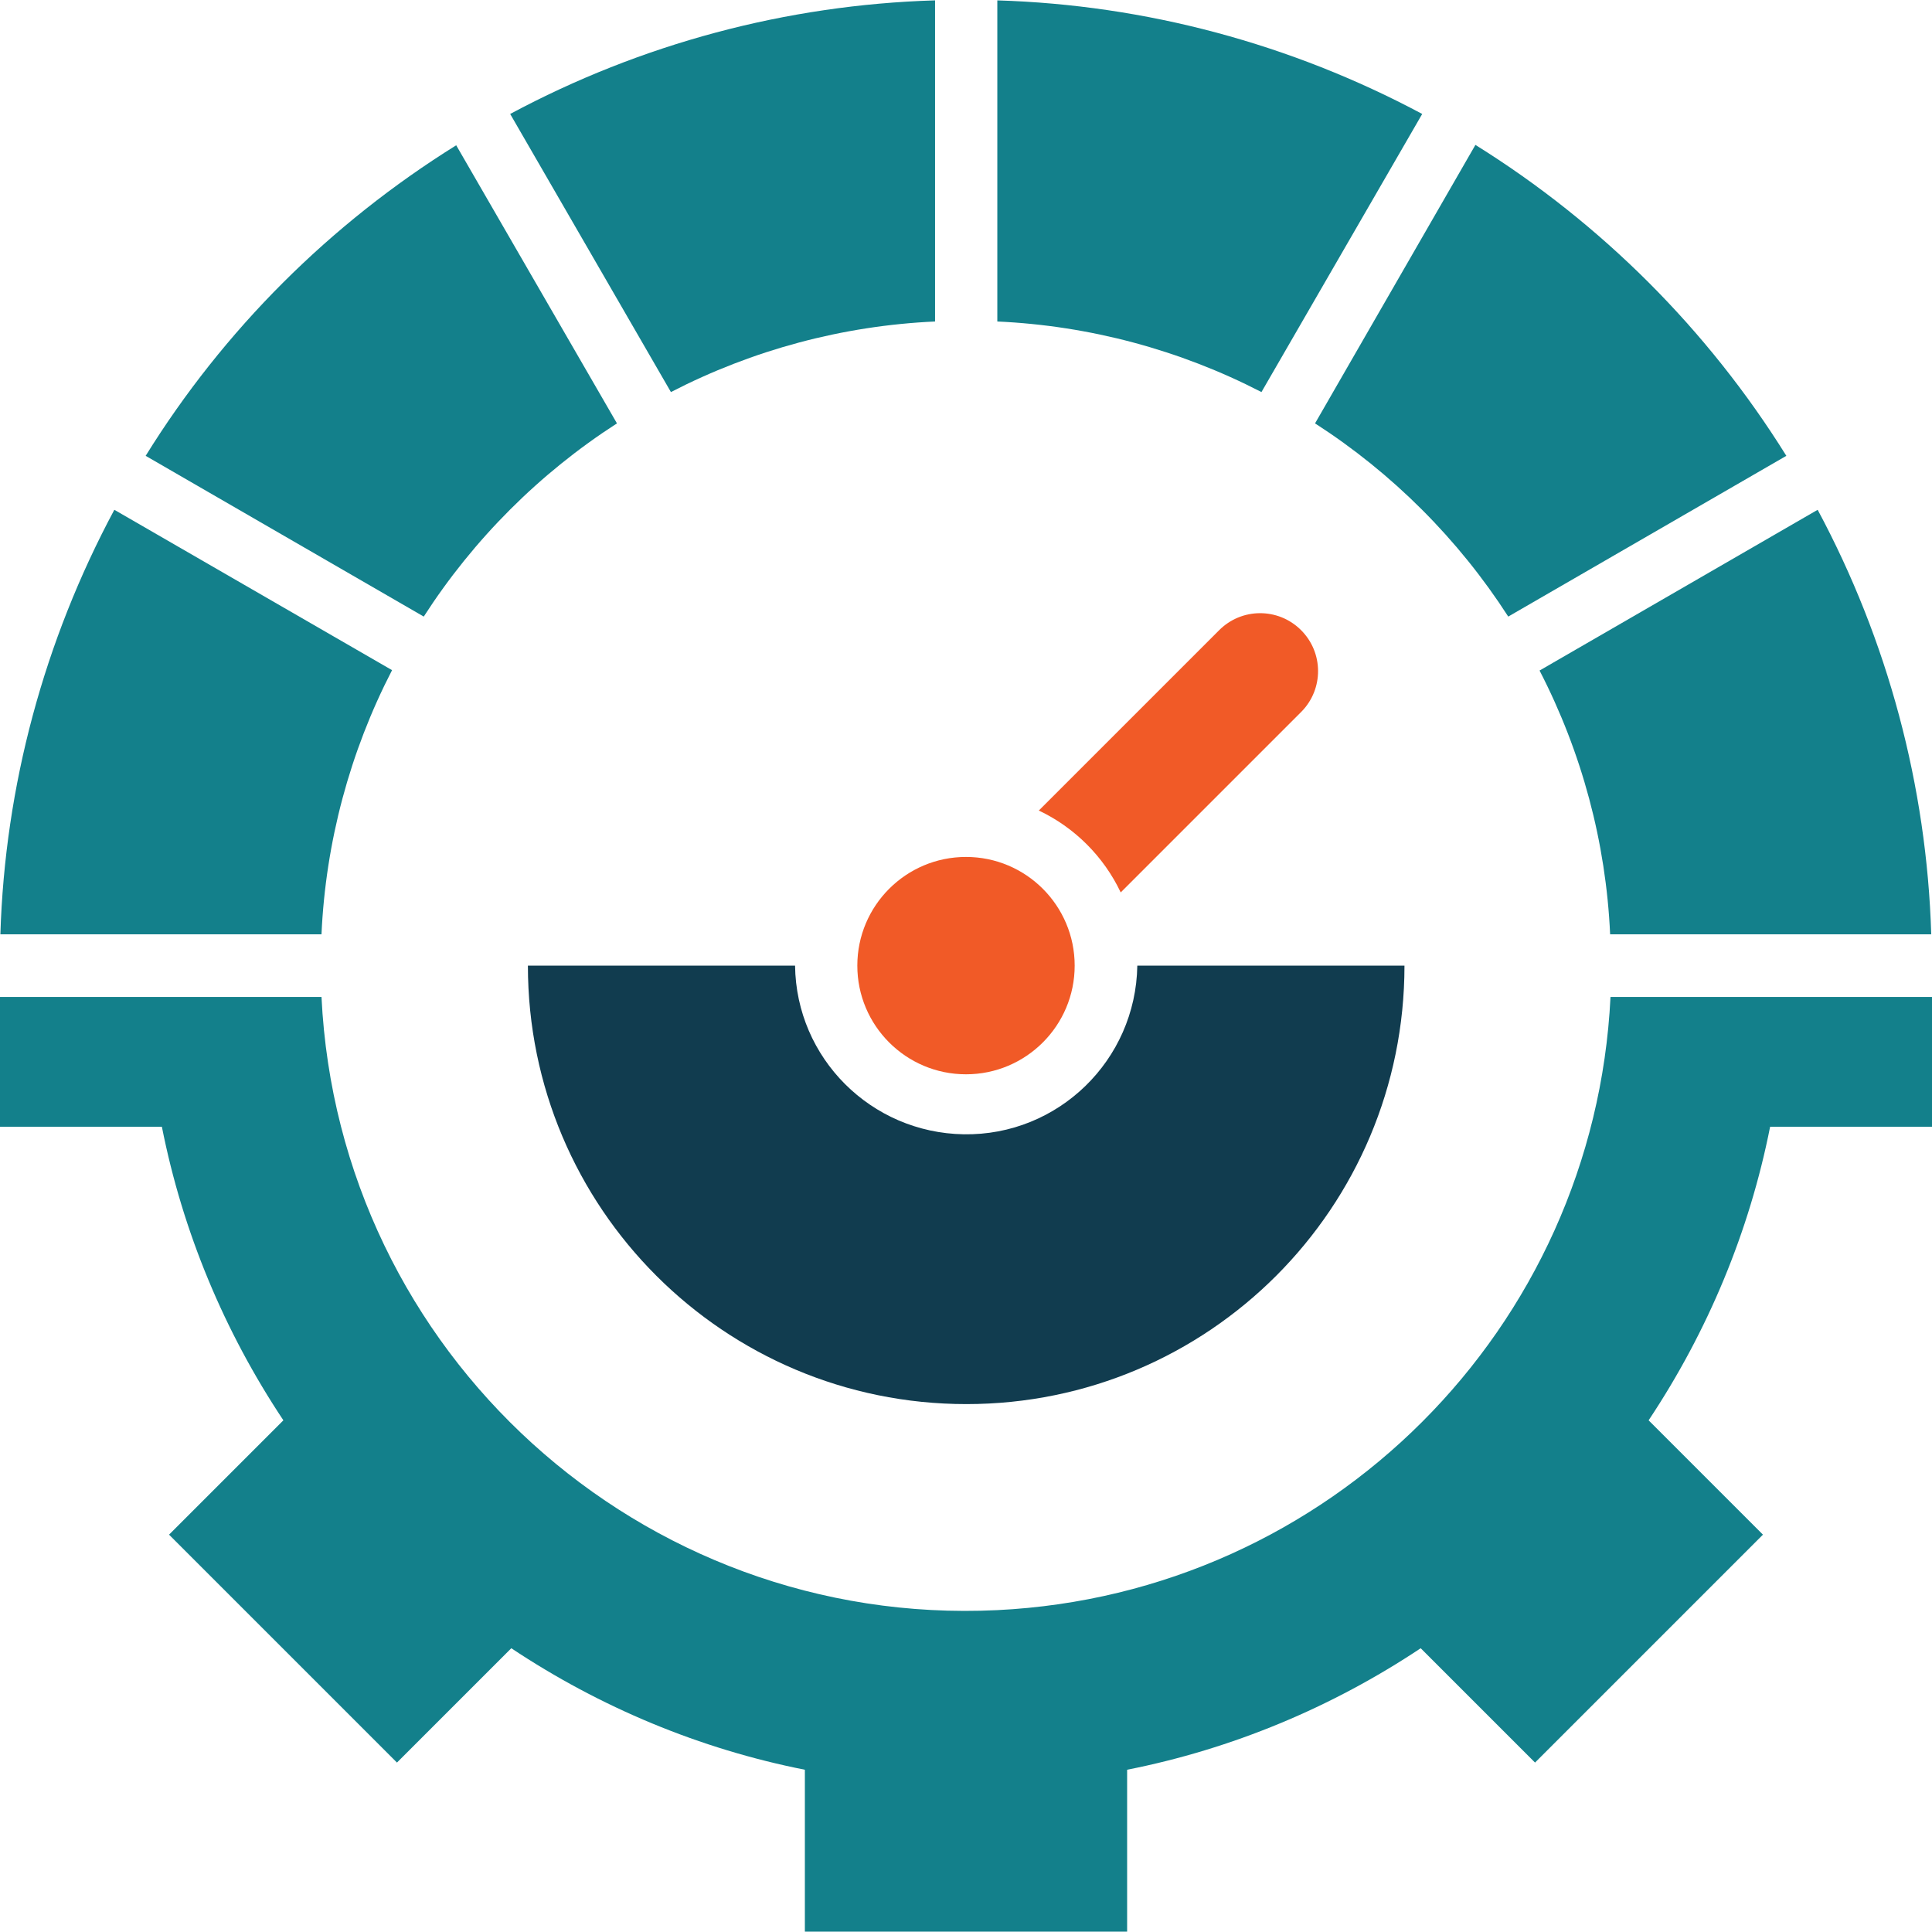
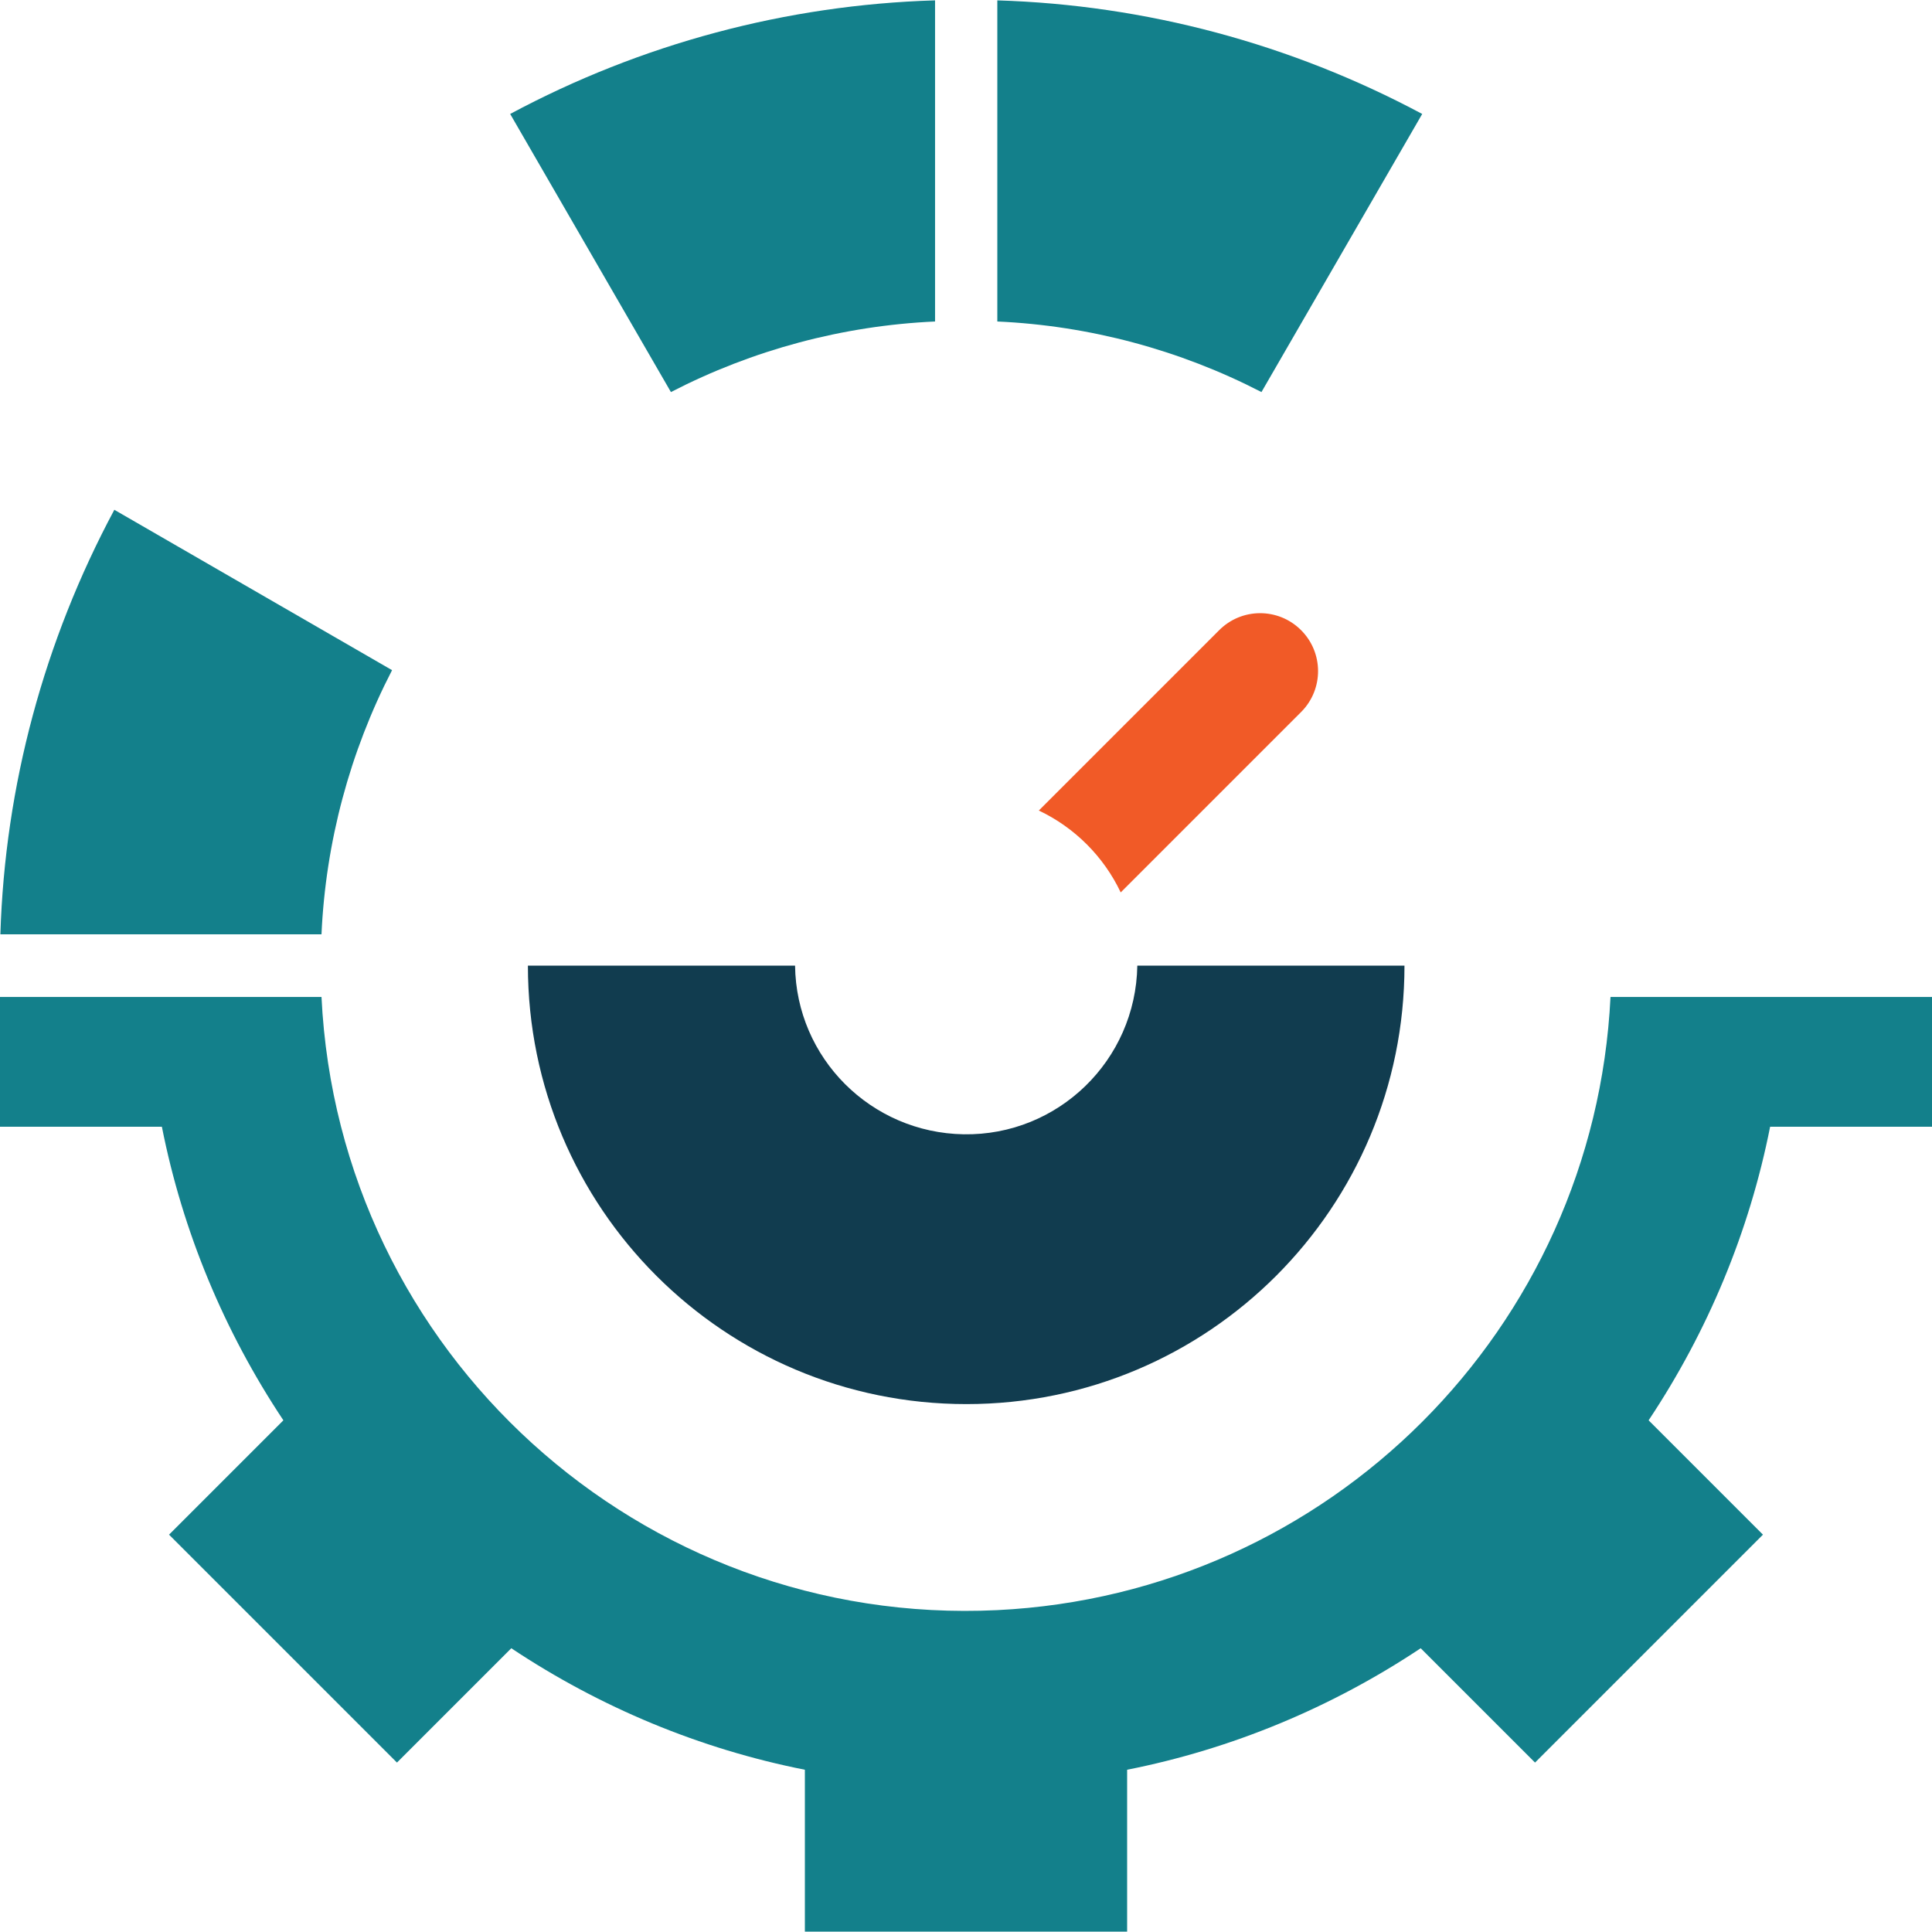
<svg xmlns="http://www.w3.org/2000/svg" version="1.1" id="Layer_1" x="0px" y="0px" viewBox="0 0 512 512" style="enable-background:new 0 0 512 512;" xml:space="preserve">
  <style type="text/css">
	.st0{fill-rule:evenodd;clip-rule:evenodd;fill:#13808B;}
	.st1{fill:#F15A27;}
	.st2{fill-rule:evenodd;clip-rule:evenodd;fill:#F15A27;}
	.st3{fill-rule:evenodd;clip-rule:evenodd;fill:#113C4F;}
</style>
  <path class="st0" d="M512,264.2v34.4h-42.9c-5.5,27.8-16.5,54.2-32.2,77.8l30.3,30.3l-60.4,60.4l-30.3-30.3  c-23.6,15.7-50,26.7-77.8,32.2v42.9h-85.4v-42.9c-27.8-5.5-54.2-16.5-77.8-32.2l-30.3,30.3l-60.4-60.4l30.3-30.3  c-15.7-23.6-26.7-50-32.2-77.8H0v-34.4h85.2c4.6,94.3,84.7,167.1,179.1,162.5c87.9-4.3,158.2-74.6,162.5-162.5L512,264.2z" />
-   <path class="st1" d="M256,227.1c-15.9,0-28.8,12.9-28.8,28.8s12.9,28.8,28.8,28.8s28.8-12.9,28.8-28.8c0,0,0,0,0,0  C284.8,240,271.9,227.1,256,227.1z" />
  <path class="st2" d="M323,167.1c6-6.1,15.7-6.1,21.7-0.2c6.1,6,6.1,15.7,0.2,21.7c-0.1,0.1-0.1,0.1-0.2,0.2l-47.7,47.7  c-4.5-9.5-12.2-17.2-21.7-21.7L323,167.1L323,167.1z" />
  <path class="st0" d="M264.3,85.2c24.4,1.1,48.3,7.5,70,18.7l42.6-73.7C342.1,11.6,303.6,1.3,264.3,0.1V85.2z" />
-   <path class="st0" d="M348.5,112.2c20.5,13.2,38,30.7,51.2,51.2l73.7-42.6c-20.8-33.4-49-61.6-82.4-82.4L348.5,112.2L348.5,112.2z" />
-   <path class="st0" d="M408,177.7l73.7-42.6c18.6,34.7,28.9,73.2,30.1,112.5h-85.1C425.6,223.2,419.2,199.4,408,177.7L408,177.7z" />
  <path class="st0" d="M247.7,0.1c-39.3,1.2-77.8,11.5-112.5,30.1l42.6,73.7c21.7-11.2,45.6-17.6,70-18.7V0.1z" />
-   <path class="st0" d="M120.9,38.5l42.6,73.7c-20.5,13.2-38,30.7-51.2,51.2l-73.7-42.6C59.3,87.4,87.5,59.3,120.9,38.5z" />
  <path class="st0" d="M30.3,135.1C11.7,169.8,1.3,208.3,0.1,247.6h85.1c1.1-24.4,7.5-48.3,18.7-70L30.3,135.1z" />
  <path class="st3" d="M372.2,255.9h-70.8c-0.4,25.1-21,45.1-46,44.7c-24.6-0.4-44.4-20.2-44.7-44.7h-70.8  c0,64.2,52,116.2,116.2,116.2S372.2,320.1,372.2,255.9L372.2,255.9z" />
</svg>